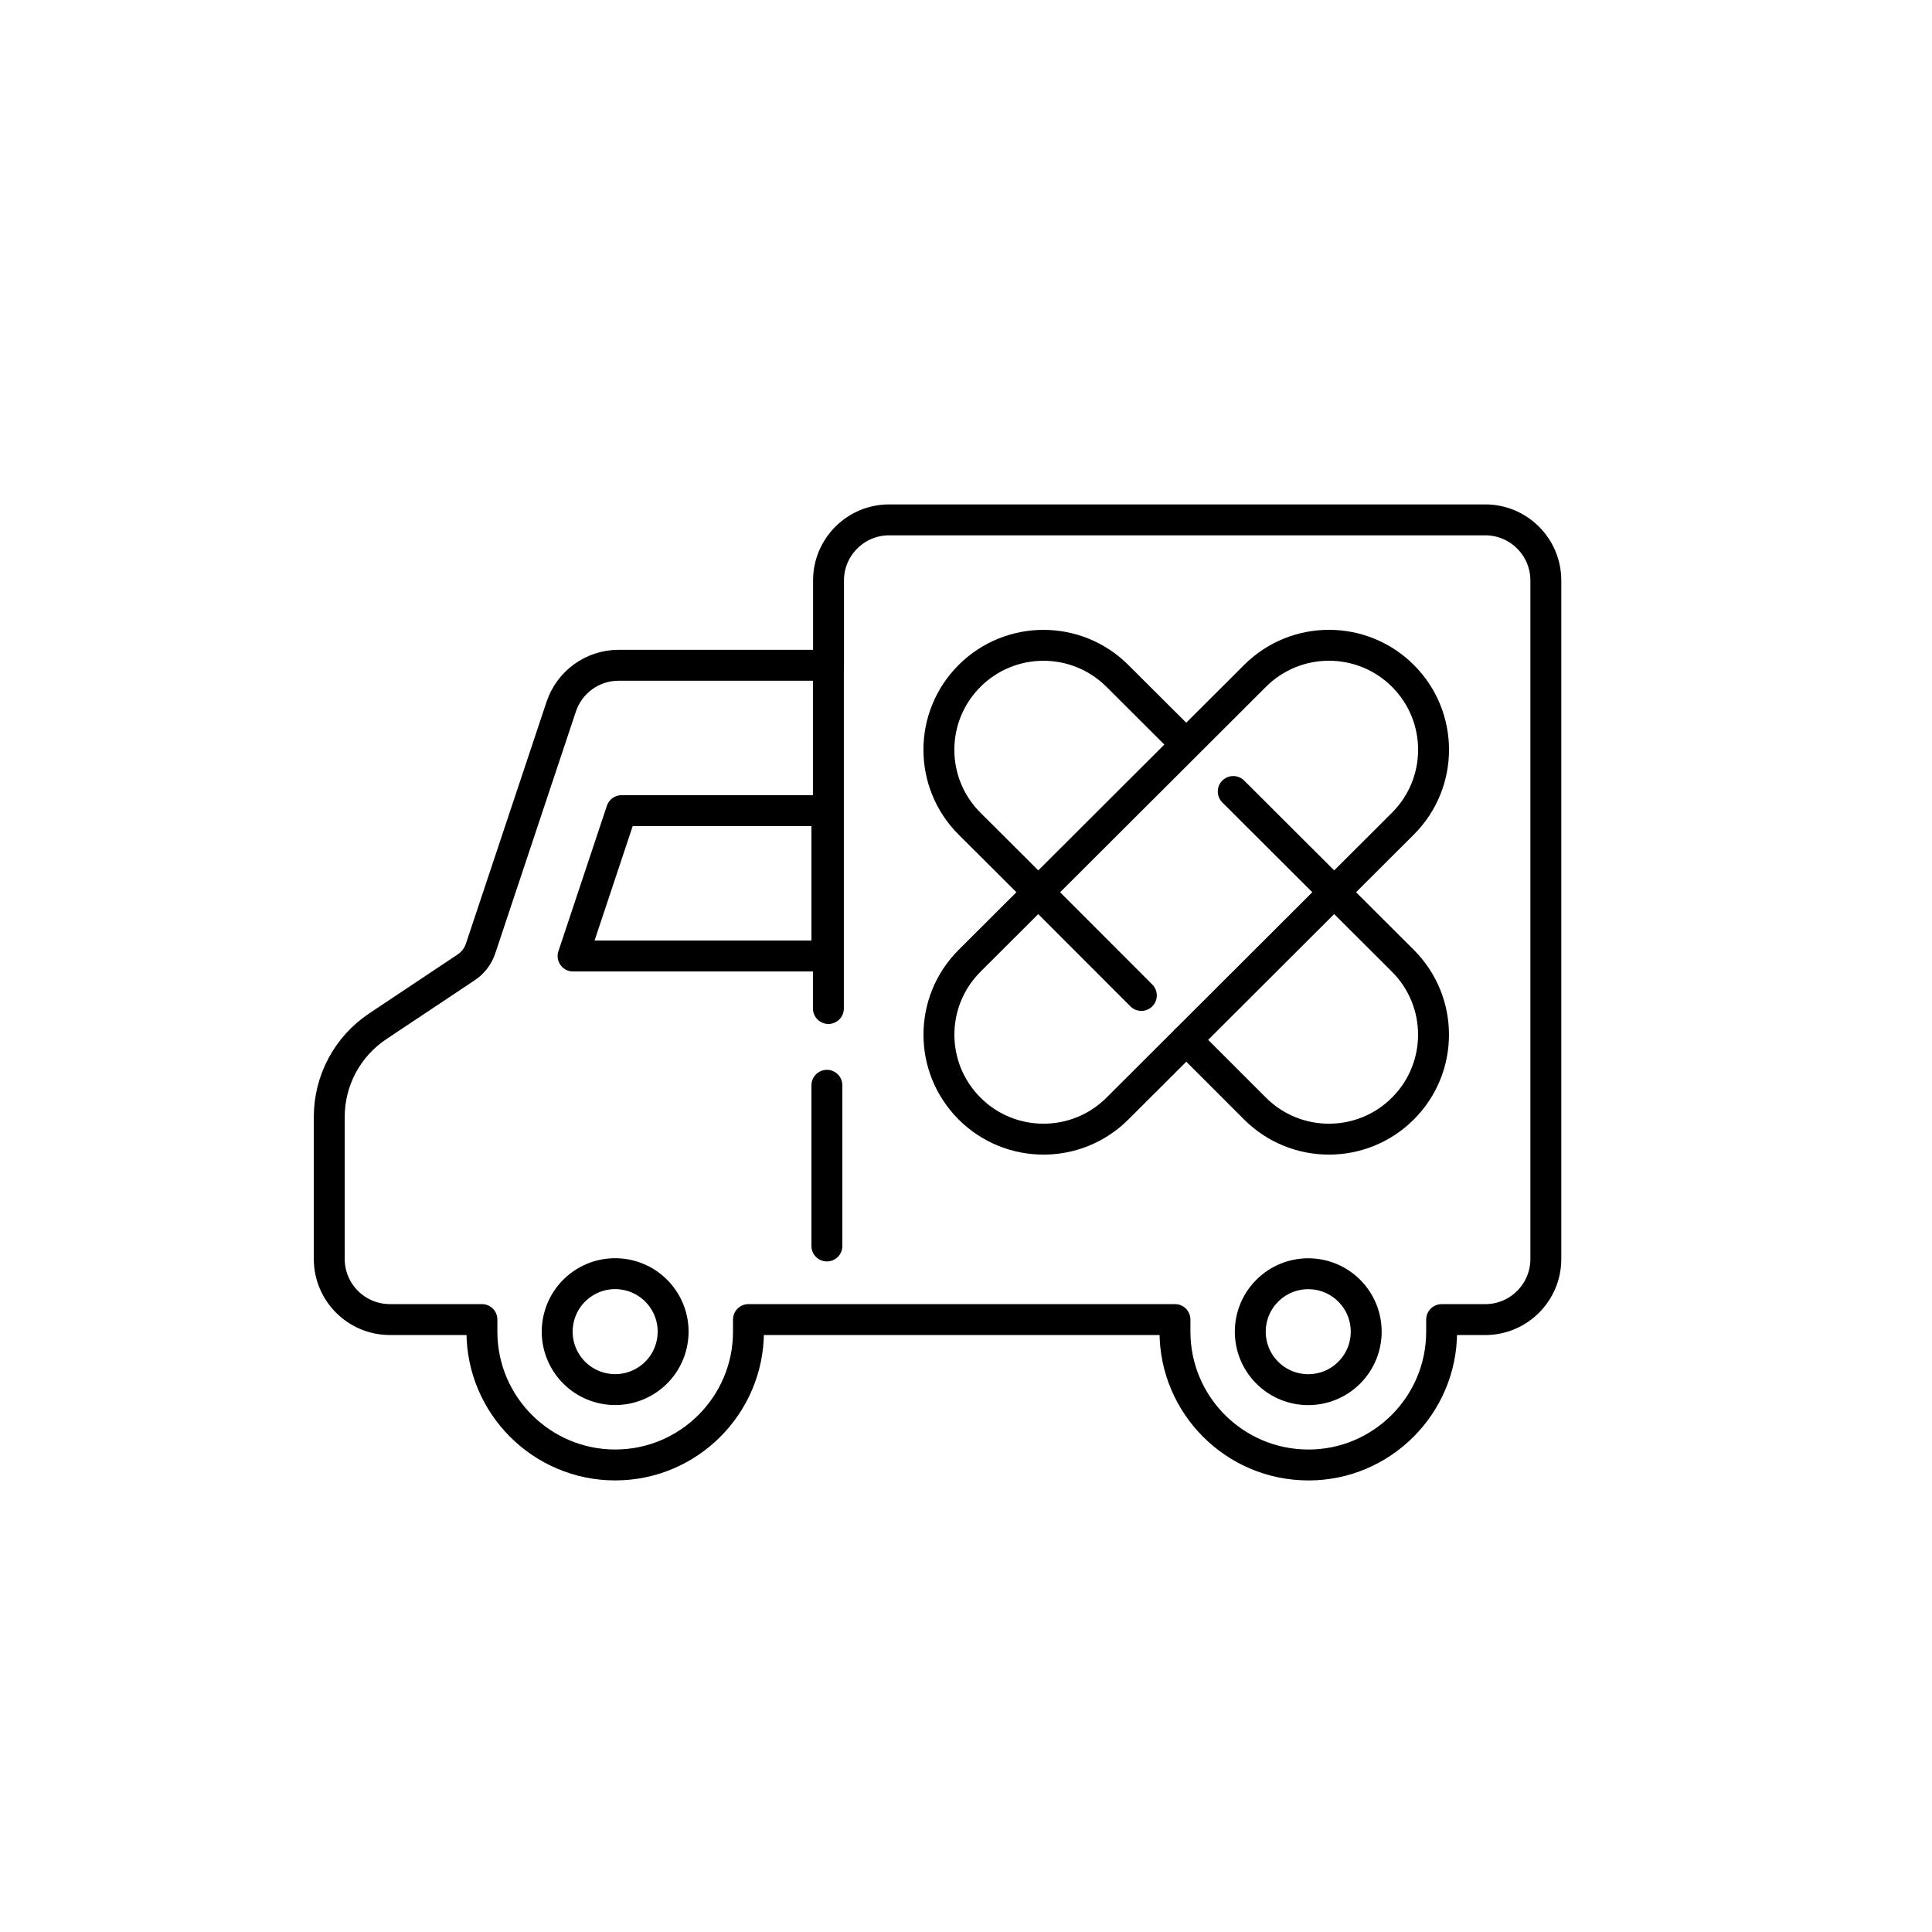
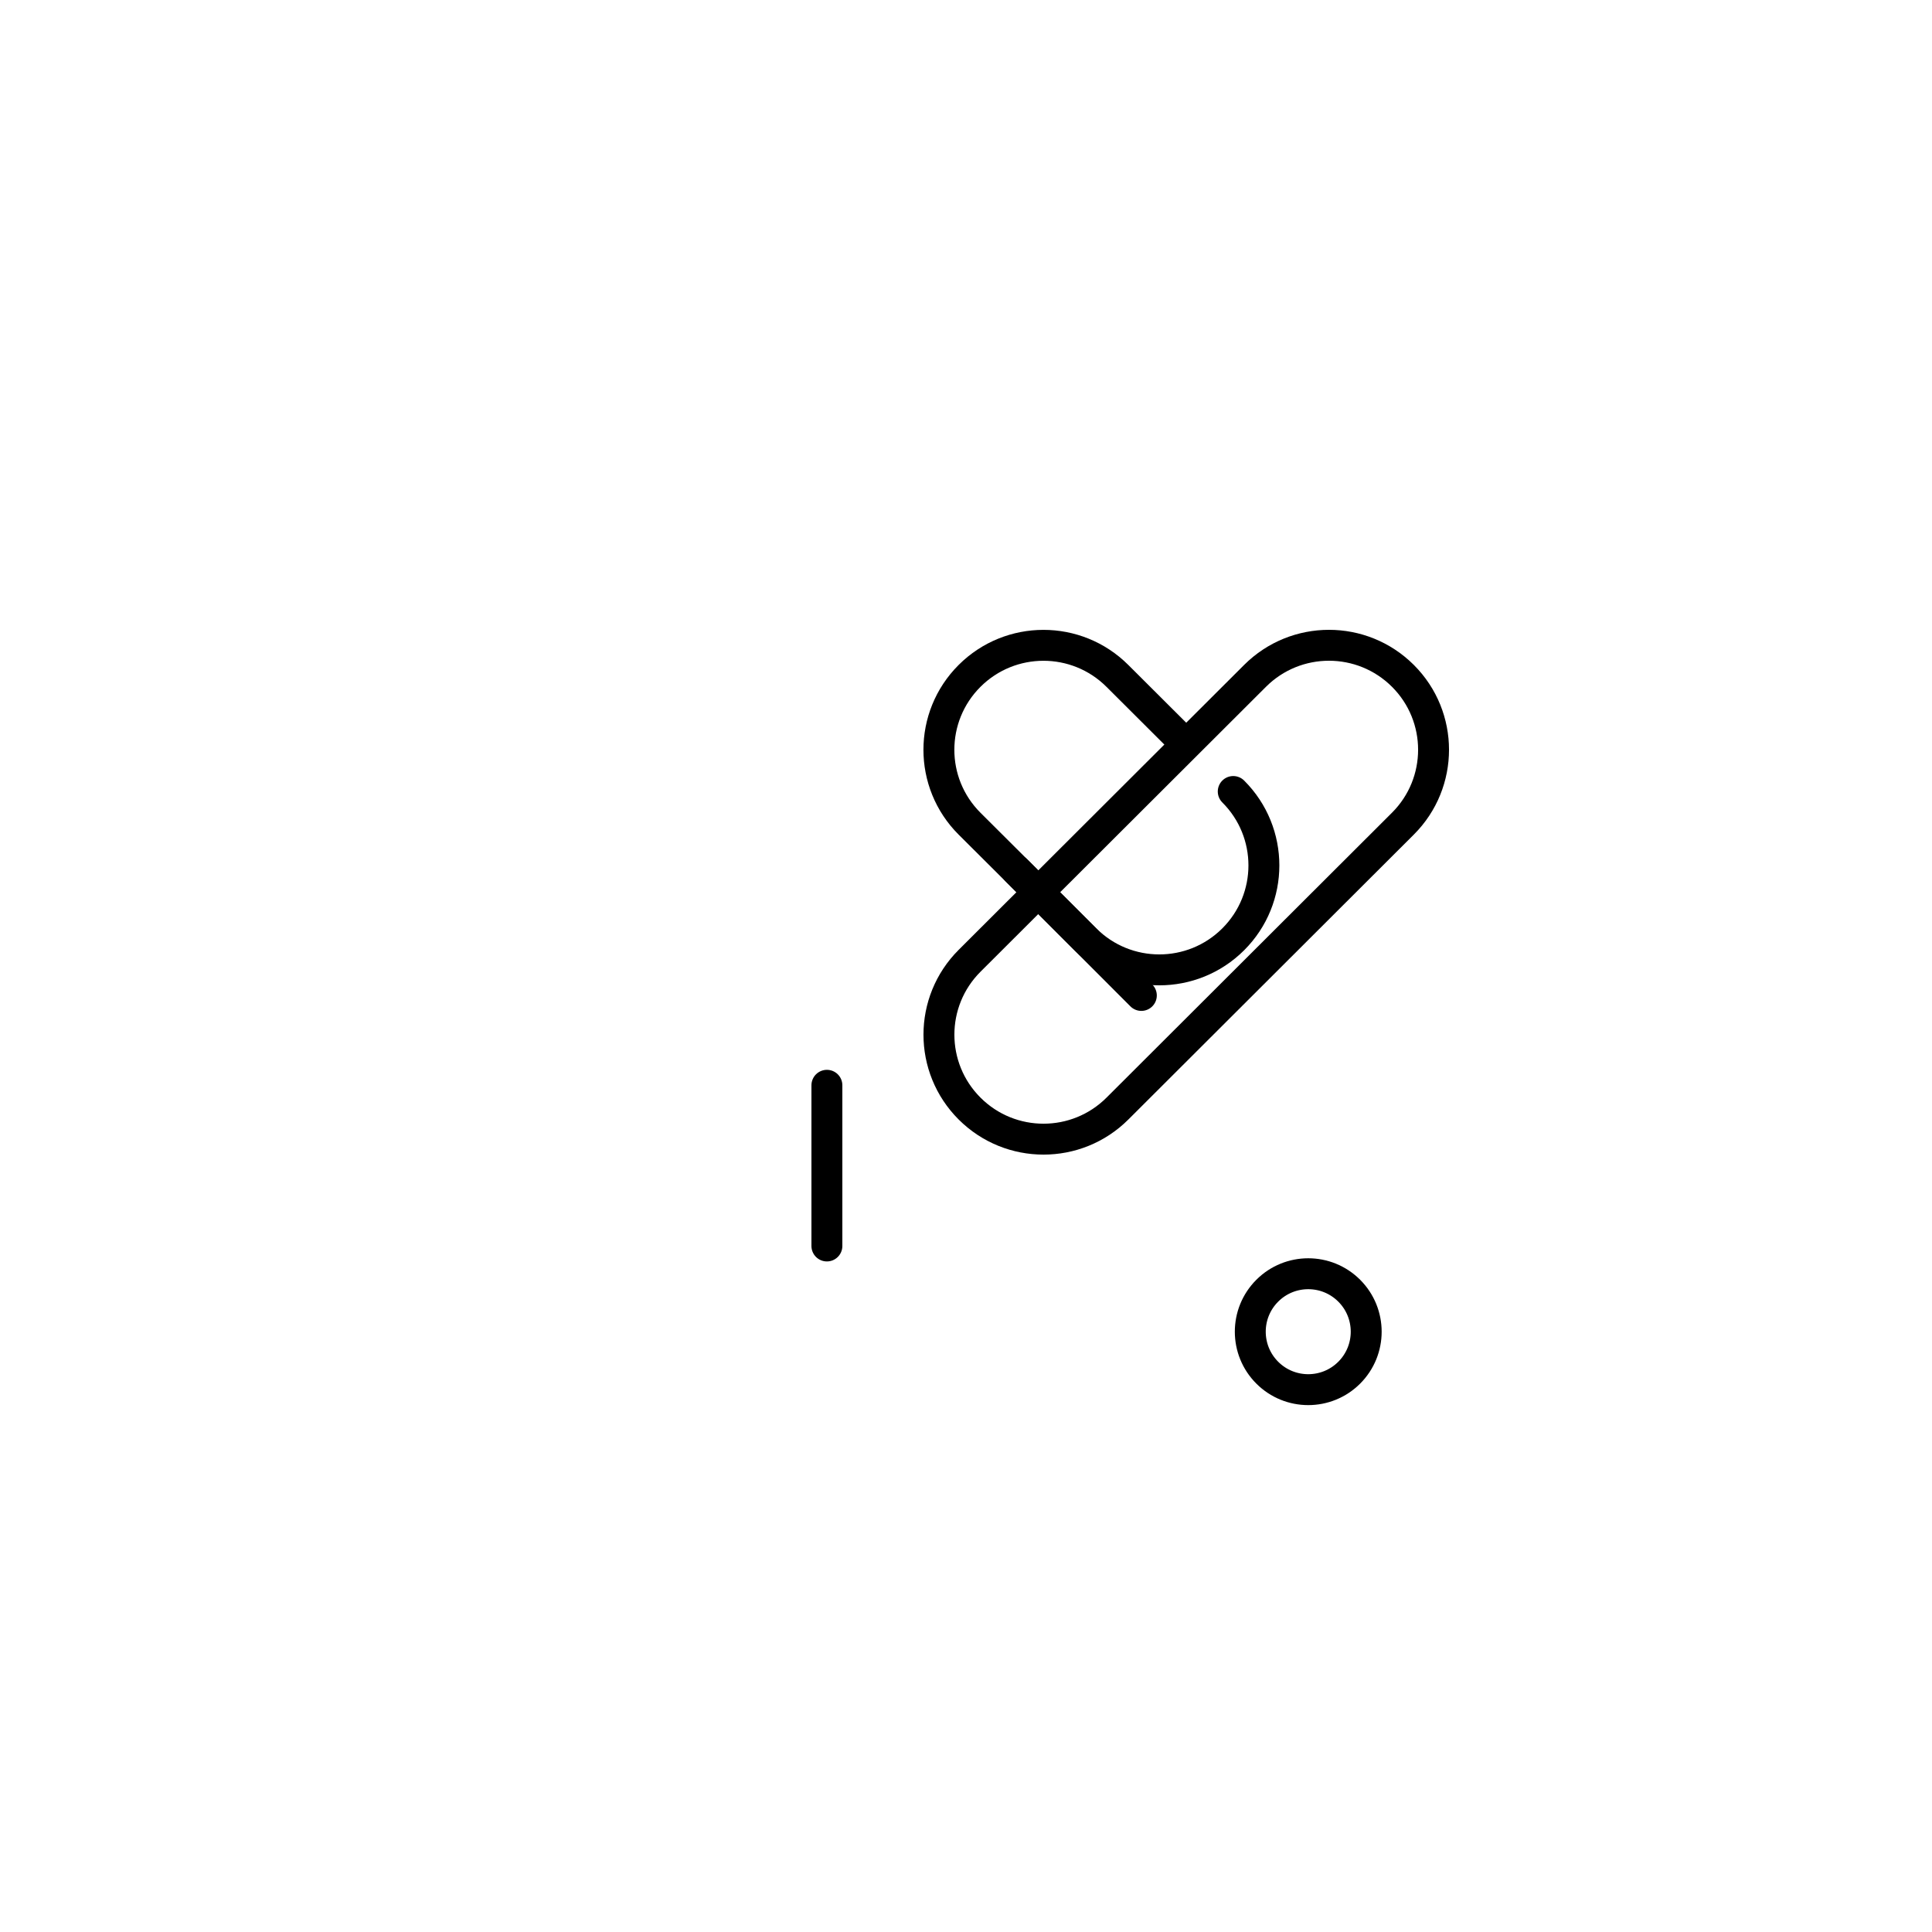
<svg xmlns="http://www.w3.org/2000/svg" id="Layer_1" data-name="Layer 1" viewBox="0 0 500 500">
  <defs>
    <style>
      .cls-1 {
        fill: none;
        stroke: #000;
        stroke-linecap: round;
        stroke-linejoin: round;
        stroke-width: 8px;
      }
    </style>
  </defs>
  <circle class="cls-1" cx="338.57" cy="344.64" r="15" transform="translate(-144.53 340.35) rotate(-45)" />
-   <circle class="cls-1" cx="159.2" cy="344.64" r="15" transform="translate(-212.79 420.4) rotate(-76.72)" />
-   <path class="cls-1" d="m338.57,379.13c-19.02,0-34.49-15.47-34.49-34.49v-3.14h-110.38v3.14c0,19.02-15.47,34.49-34.49,34.49s-34.49-15.47-34.49-34.49v-3.14h-23.83c-8.65,0-15.68-7.03-15.68-15.68v-36.75c0-9.46,4.7-18.24,12.57-23.48l22.88-15.25c1.73-1.14,3.05-2.87,3.71-4.85l20.87-62.6c2.14-6.41,8.12-10.72,14.88-10.72h54.3v-21.95c0-8.65,7.03-15.68,15.68-15.68h154.28c8.65,0,15.68,7.03,15.68,15.68v175.61c0,8.65-7.03,15.68-15.68,15.68h-11.29v3.14c0,19.02-15.47,34.49-34.49,34.49Zm-190.26-131.71h65.69v-37.63h-53.14l-12.54,37.63Z" />
-   <line class="cls-1" x1="214.39" y1="261" x2="214.39" y2="172" />
  <g>
-     <path class="cls-1" d="m319.16,204.84l43.9,43.81c10.58,10.56,10.58,27.69,0,38.25h0c-10.57,10.55-27.69,10.55-38.26,0l-17.79-17.79" />
+     <path class="cls-1" d="m319.16,204.84c10.58,10.56,10.58,27.69,0,38.25h0c-10.57,10.55-27.69,10.55-38.26,0l-17.79-17.79" />
    <path class="cls-1" d="m250.93,286.9h0c-10.58-10.56-10.58-27.69,0-38.25l73.88-73.74c10.57-10.55,27.69-10.55,38.26,0h0c10.58,10.56,10.58,27.69,0,38.25l-73.88,73.74c-10.57,10.55-27.69,10.55-38.26,0Z" />
    <path class="cls-1" d="m295.38,257.62l-33-33.03-11.46-11.42c-10.58-10.56-10.58-27.69,0-38.25h0c10.57-10.55,27.69-10.55,38.26,0l15.97,15.93" />
  </g>
  <line class="cls-1" x1="214" y1="280.87" x2="214" y2="322.46" />
</svg>